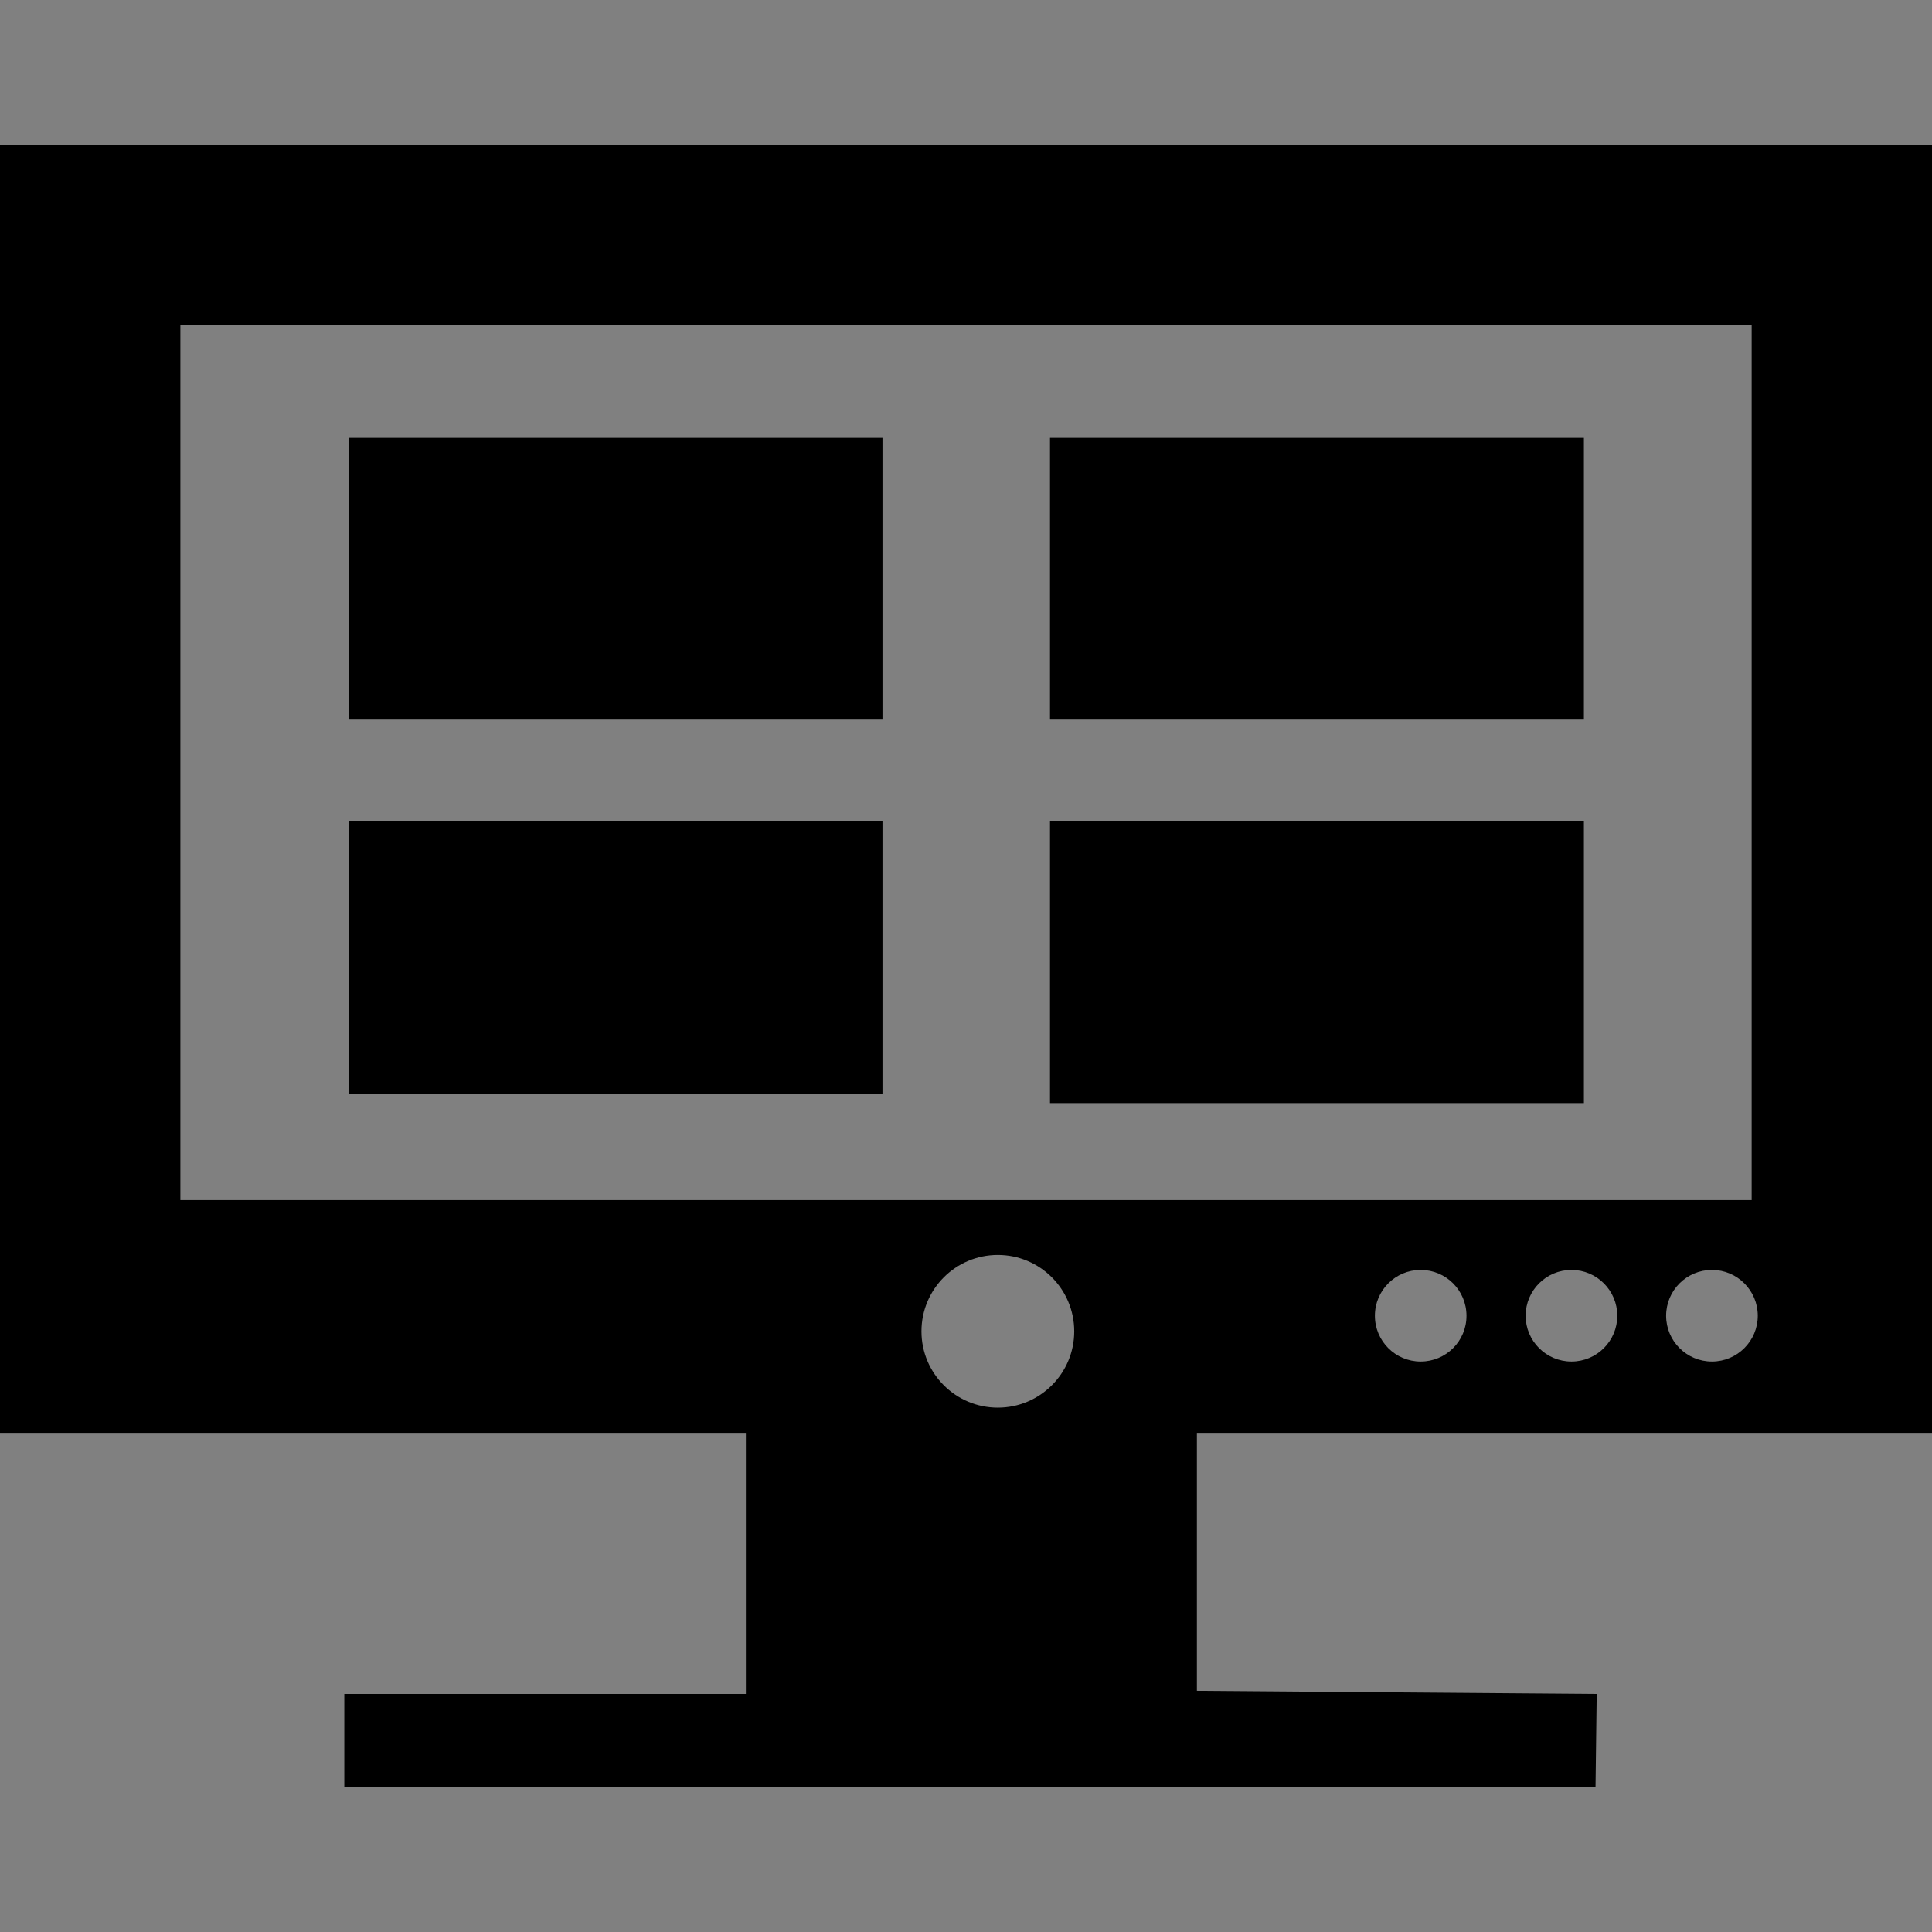
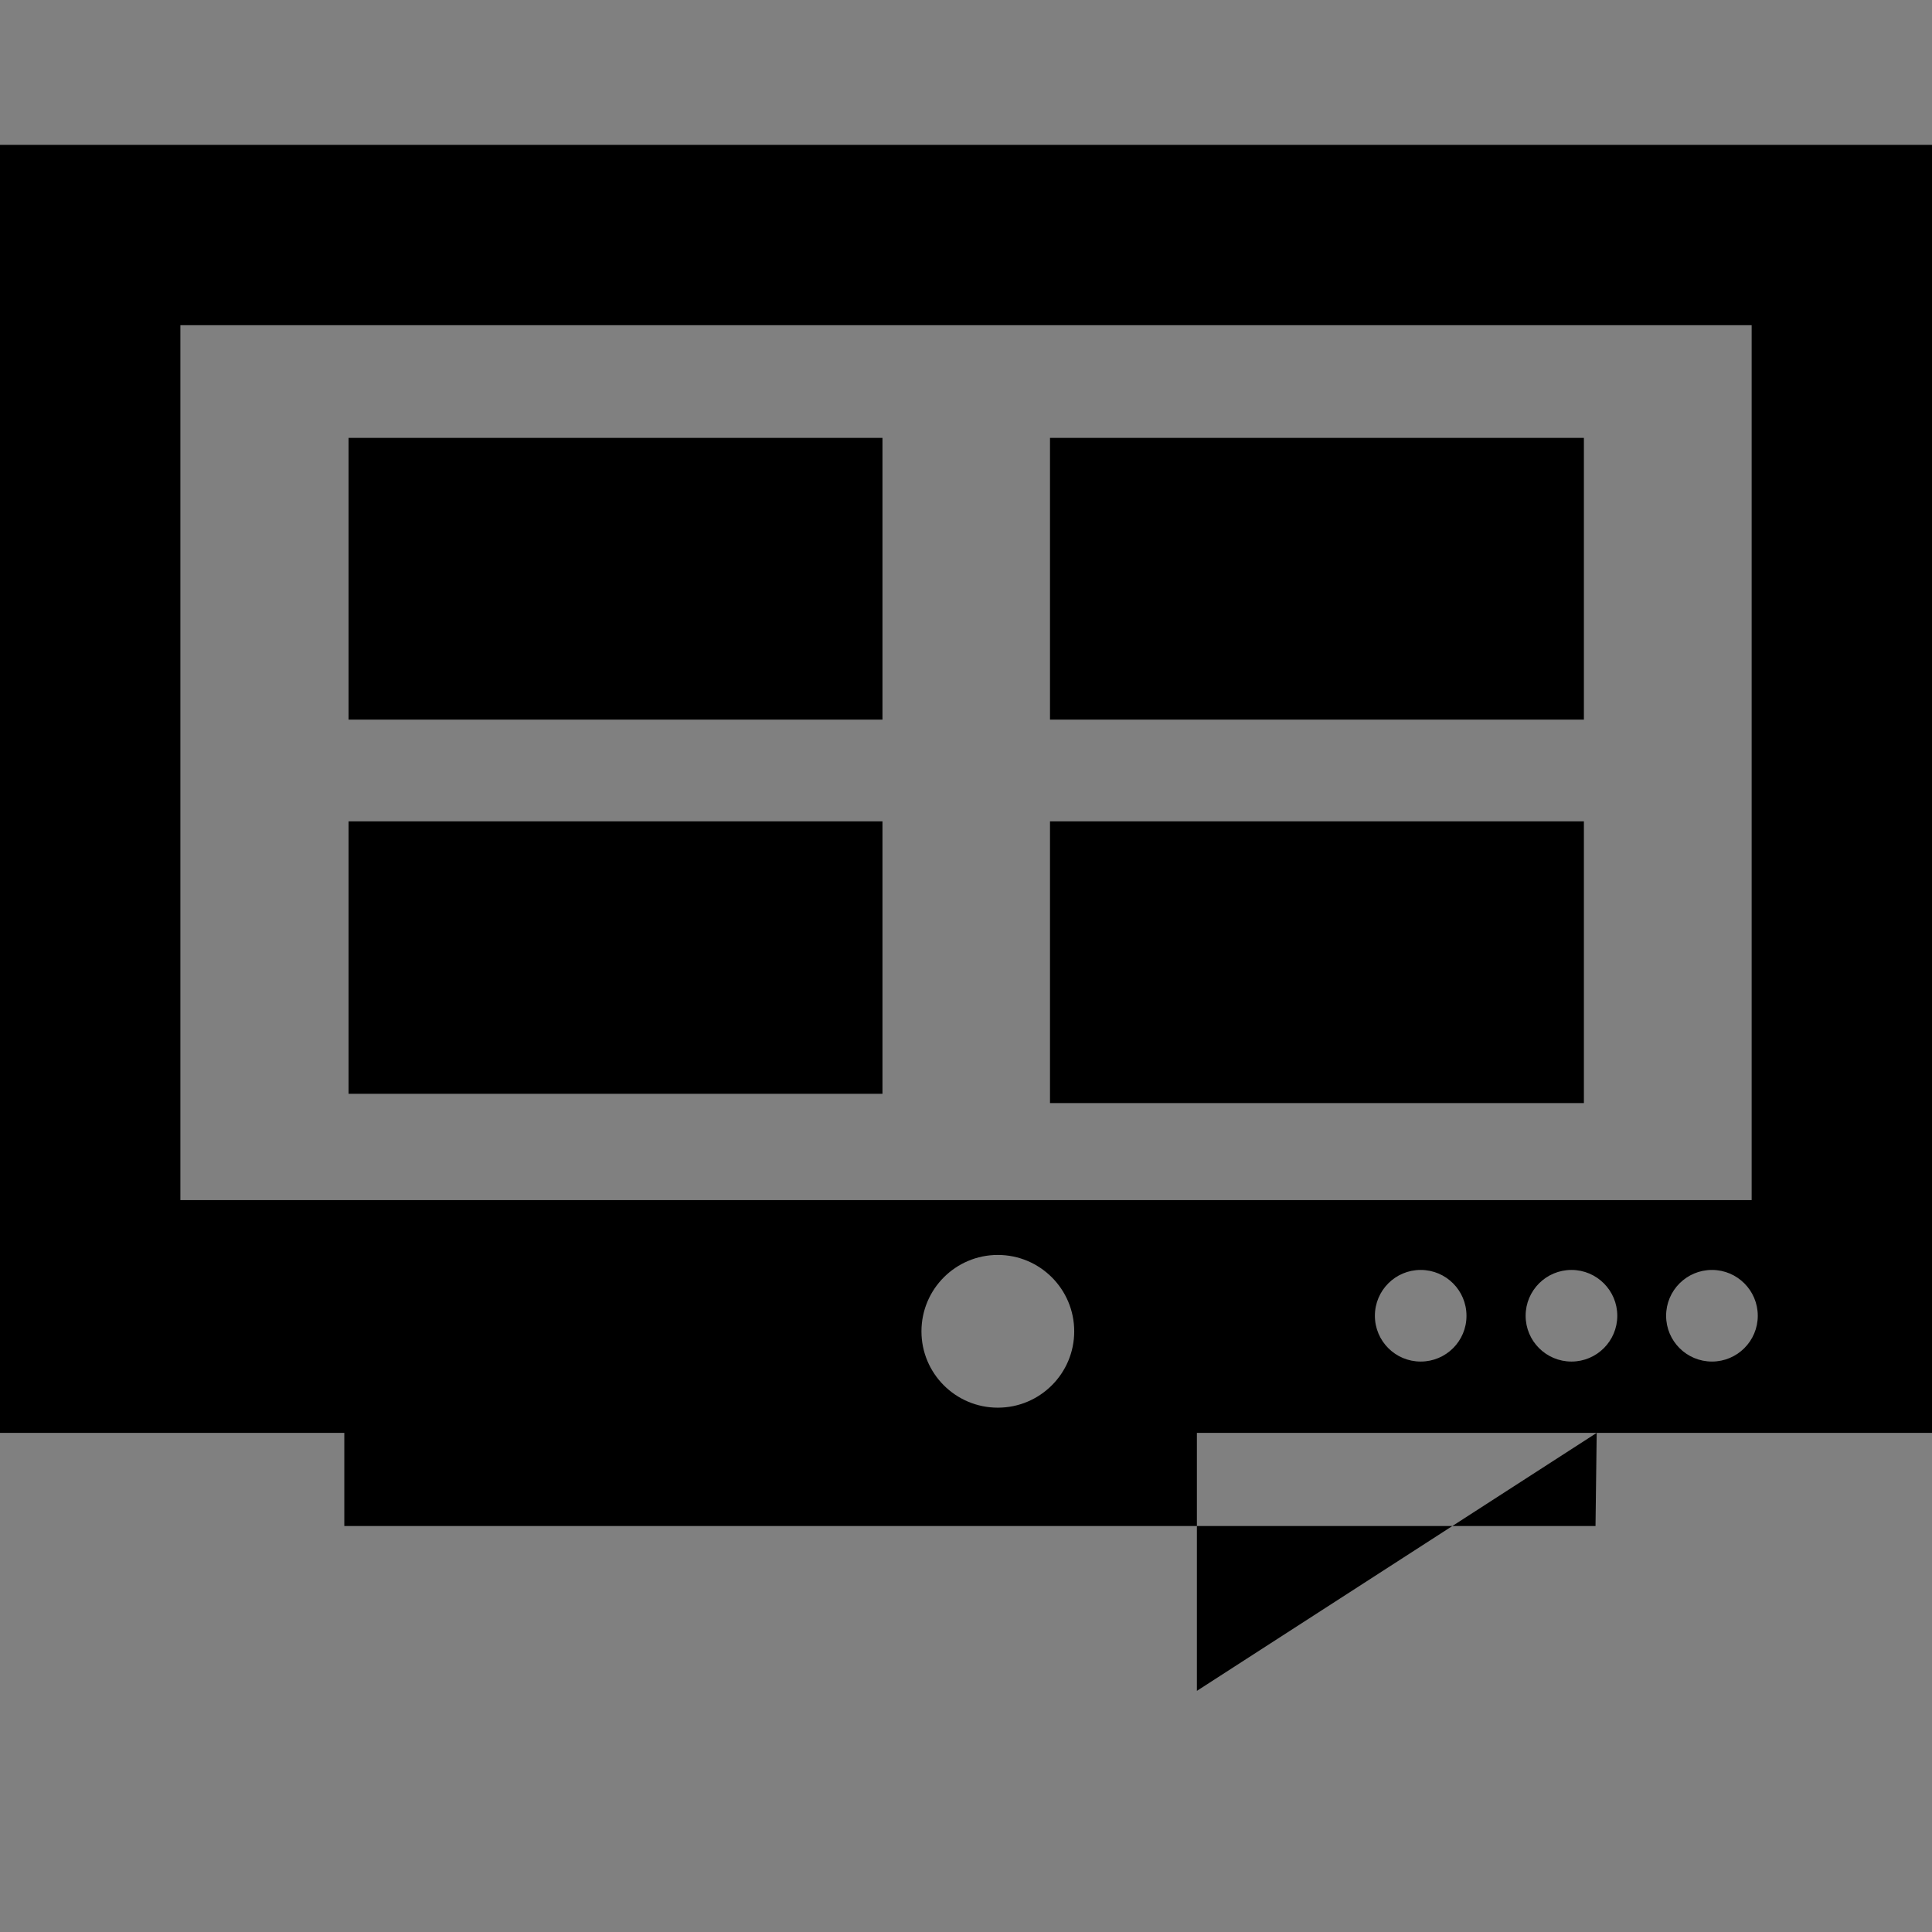
<svg xmlns="http://www.w3.org/2000/svg" xmlns:ns1="https://boxy-svg.com" fill="#000000" version="1.1" id="Capa_1" width="800px" height="800px" viewBox="0 0 246.805 246.805">
  <rect x="0" y="0" width="246.805" height="246.805" fill="#808080" stroke="none" />
  <defs>
    <ns1:grid x="0.227" y="0.454" width="7.467" height="6.998" />
  </defs>
  <g>
    <g id="_x32__67_">
-       <path d="M246.805,183.043V18.507H0v164.537h95.281v33.357H43.985v11.897H203.82l0.152-11.897L152.898,216v-32.956H246.805z&#10;&#09;&#09;&#09; M181.487,173.933c-3.24,0-5.85-2.62-5.85-5.85s2.609-5.854,5.85-5.854s5.85,2.625,5.85,5.854&#10;&#09;&#09;&#09;C187.347,171.313,184.727,173.933,181.487,173.933z M200.752,173.933c-3.239,0-5.859-2.62-5.859-5.85s2.62-5.854,5.859-5.854&#10;&#09;&#09;&#09;c3.229,0,5.85,2.625,5.85,5.854S203.982,173.933,200.752,173.933z M218.698,173.933c-3.239,0-5.859-2.62-5.859-5.85&#10;&#09;&#09;&#09;s2.62-5.854,5.859-5.854c3.23,0,5.851,2.625,5.851,5.854S221.928,173.933,218.698,173.933z M127.467,179.824&#10;&#09;&#09;&#09;c-5.39,0-9.755-4.367-9.755-9.749c0-5.394,4.37-9.761,9.755-9.761c5.388,0,9.76,4.367,9.76,9.761&#10;&#09;&#09;&#09;C137.227,175.457,132.855,179.824,127.467,179.824z M23.042,153.307V41.545h200.725v111.762H23.042z" />
+       <path d="M246.805,183.043V18.507H0v164.537h95.281H43.985v11.897H203.82l0.152-11.897L152.898,216v-32.956H246.805z&#10;&#09;&#09;&#09; M181.487,173.933c-3.24,0-5.85-2.62-5.85-5.85s2.609-5.854,5.85-5.854s5.85,2.625,5.85,5.854&#10;&#09;&#09;&#09;C187.347,171.313,184.727,173.933,181.487,173.933z M200.752,173.933c-3.239,0-5.859-2.62-5.859-5.85s2.62-5.854,5.859-5.854&#10;&#09;&#09;&#09;c3.229,0,5.85,2.625,5.85,5.854S203.982,173.933,200.752,173.933z M218.698,173.933c-3.239,0-5.859-2.62-5.859-5.85&#10;&#09;&#09;&#09;s2.62-5.854,5.859-5.854c3.23,0,5.851,2.625,5.851,5.854S221.928,173.933,218.698,173.933z M127.467,179.824&#10;&#09;&#09;&#09;c-5.39,0-9.755-4.367-9.755-9.749c0-5.394,4.37-9.761,9.755-9.761c5.388,0,9.76,4.367,9.76,9.761&#10;&#09;&#09;&#09;C137.227,175.457,132.855,179.824,127.467,179.824z M23.042,153.307V41.545h200.725v111.762H23.042z" />
    </g>
  </g>
-   <rect style="stroke: rgb(0, 0, 0); paint-order: fill; fill: rgb(240, 240, 240); transform-origin: 58.423px 97px;" x="28.423" y="82" width="60" height="30" transform="matrix(1.5, 0, 0, 0, -14.212, 82)" />
  <rect style="stroke: rgb(0, 0, 0); paint-order: fill; transform-origin: 45.029px 73.933px;" x="45.029" y="56.438" width="67.203" height="34.99" />
  <rect style="stroke: rgb(0, 0, 0); paint-order: fill; transform-origin: 45.029px 122.326px;" x="45.029" y="105.424" width="67.203" height="33.804" />
  <rect style="stroke: rgb(0, 0, 0); paint-order: fill; transform-origin: 134.633px 73.933px;" x="134.633" y="56.438" width="67.203" height="34.99" />
  <rect style="stroke: rgb(0, 0, 0); paint-order: fill; transform-origin: 134.633px 122.919px;" x="134.633" y="105.424" width="67.203" height="34.99" />
</svg>